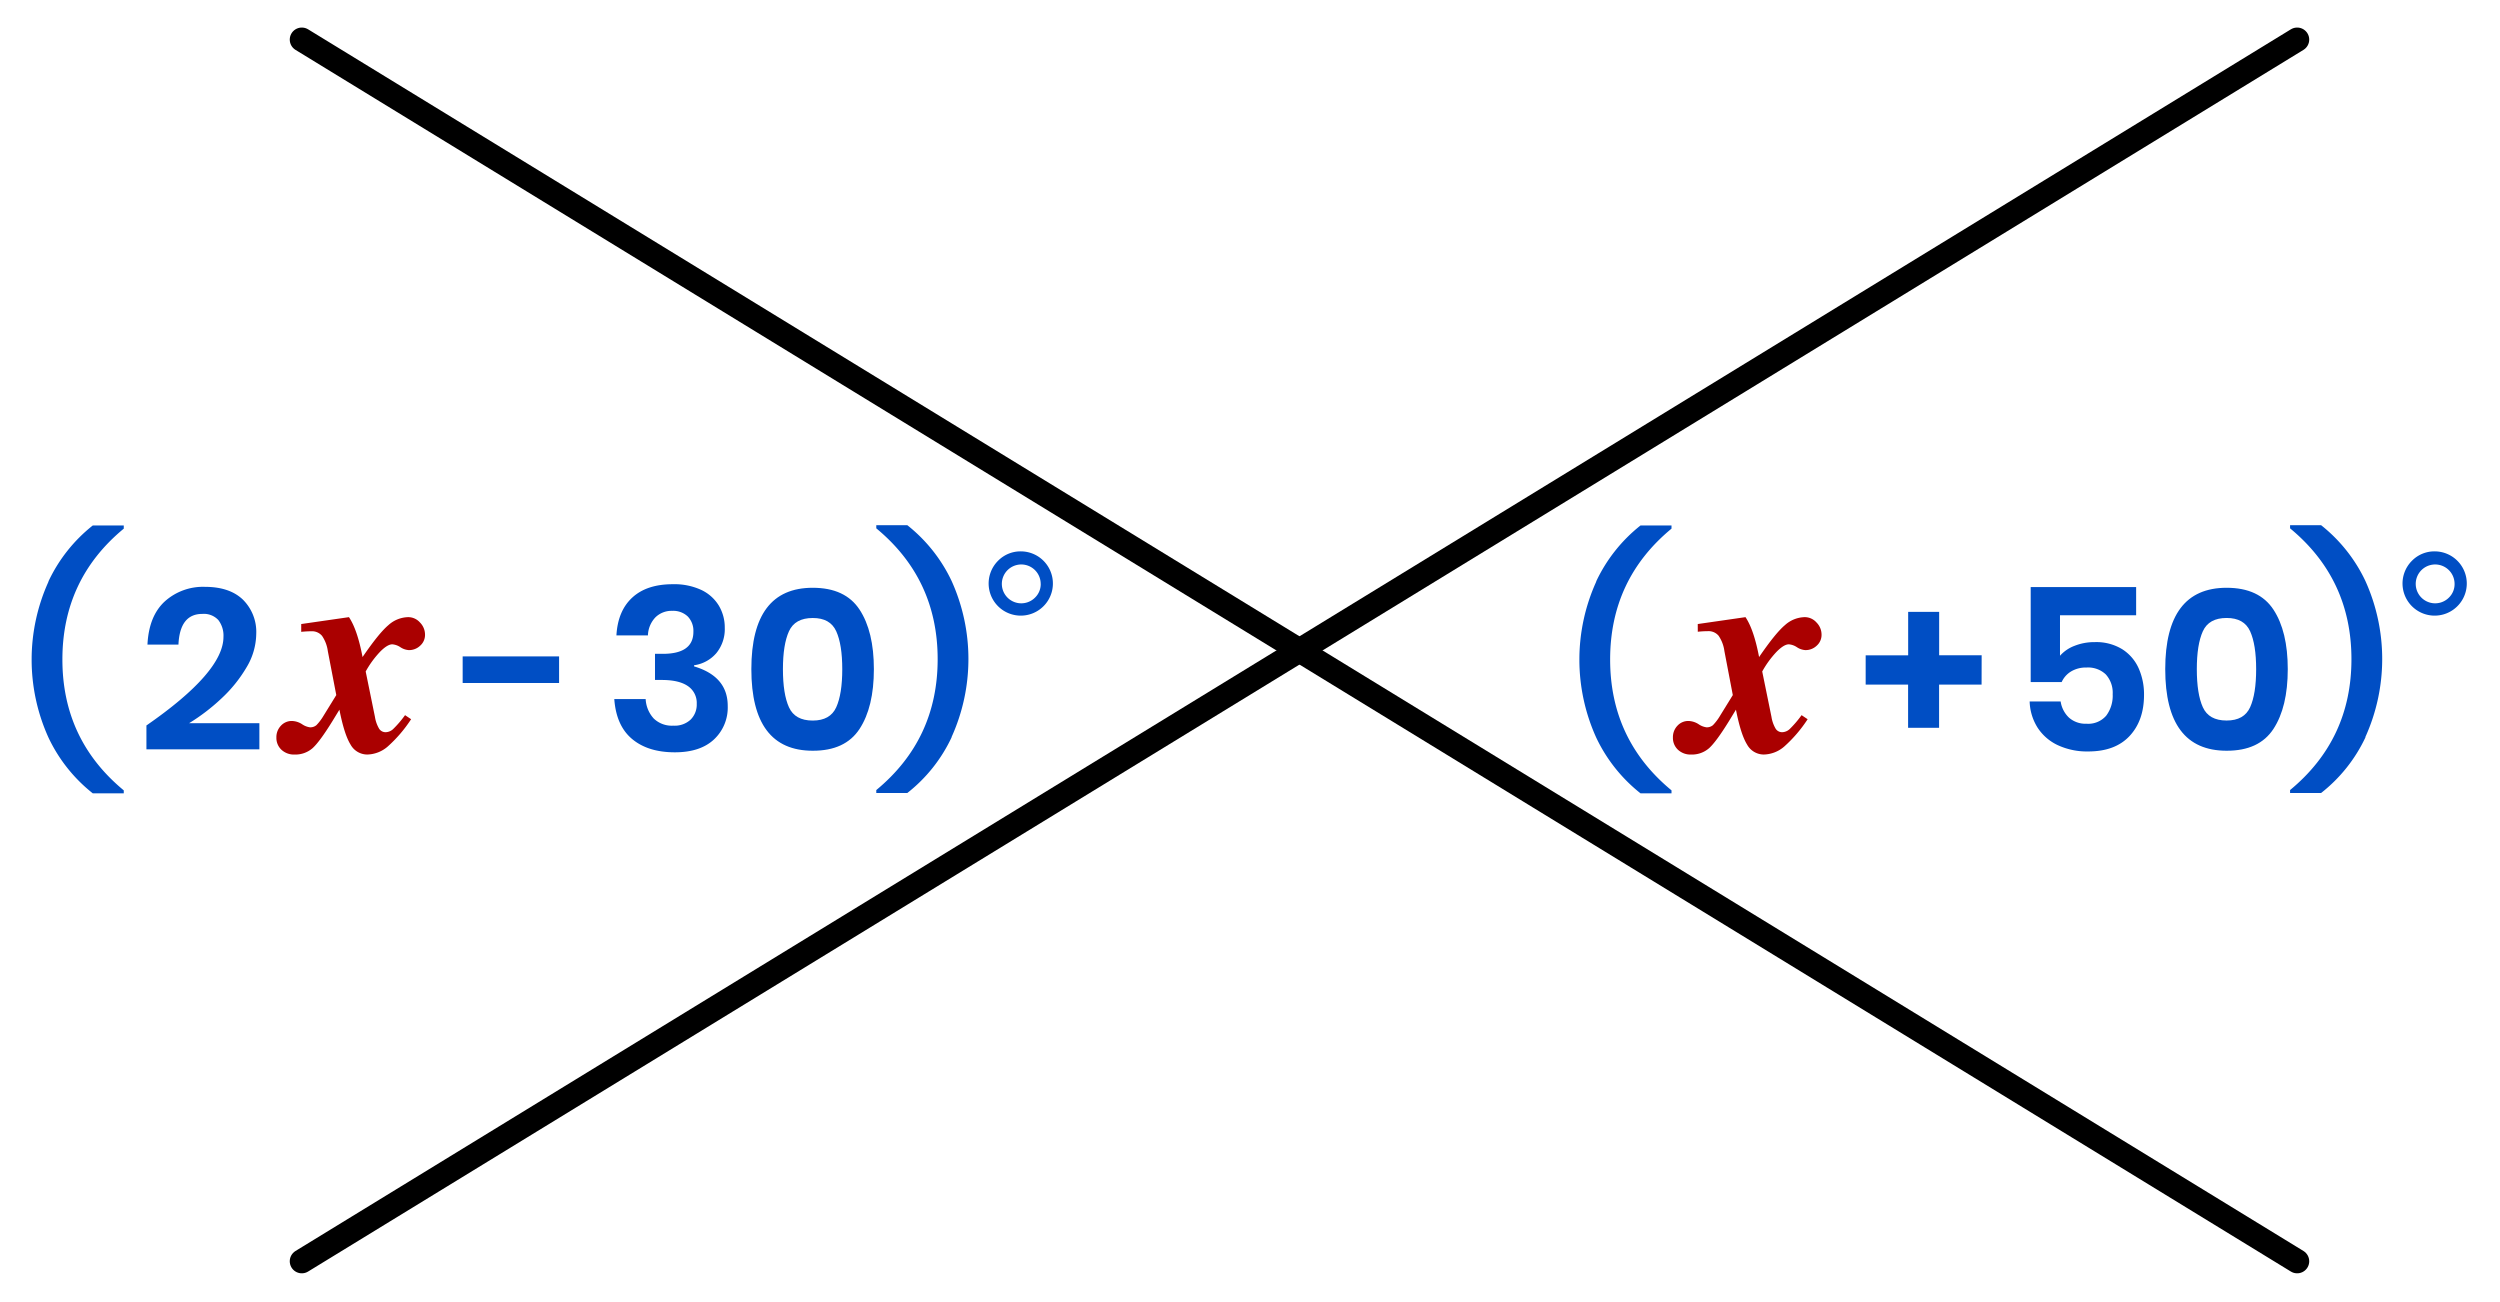
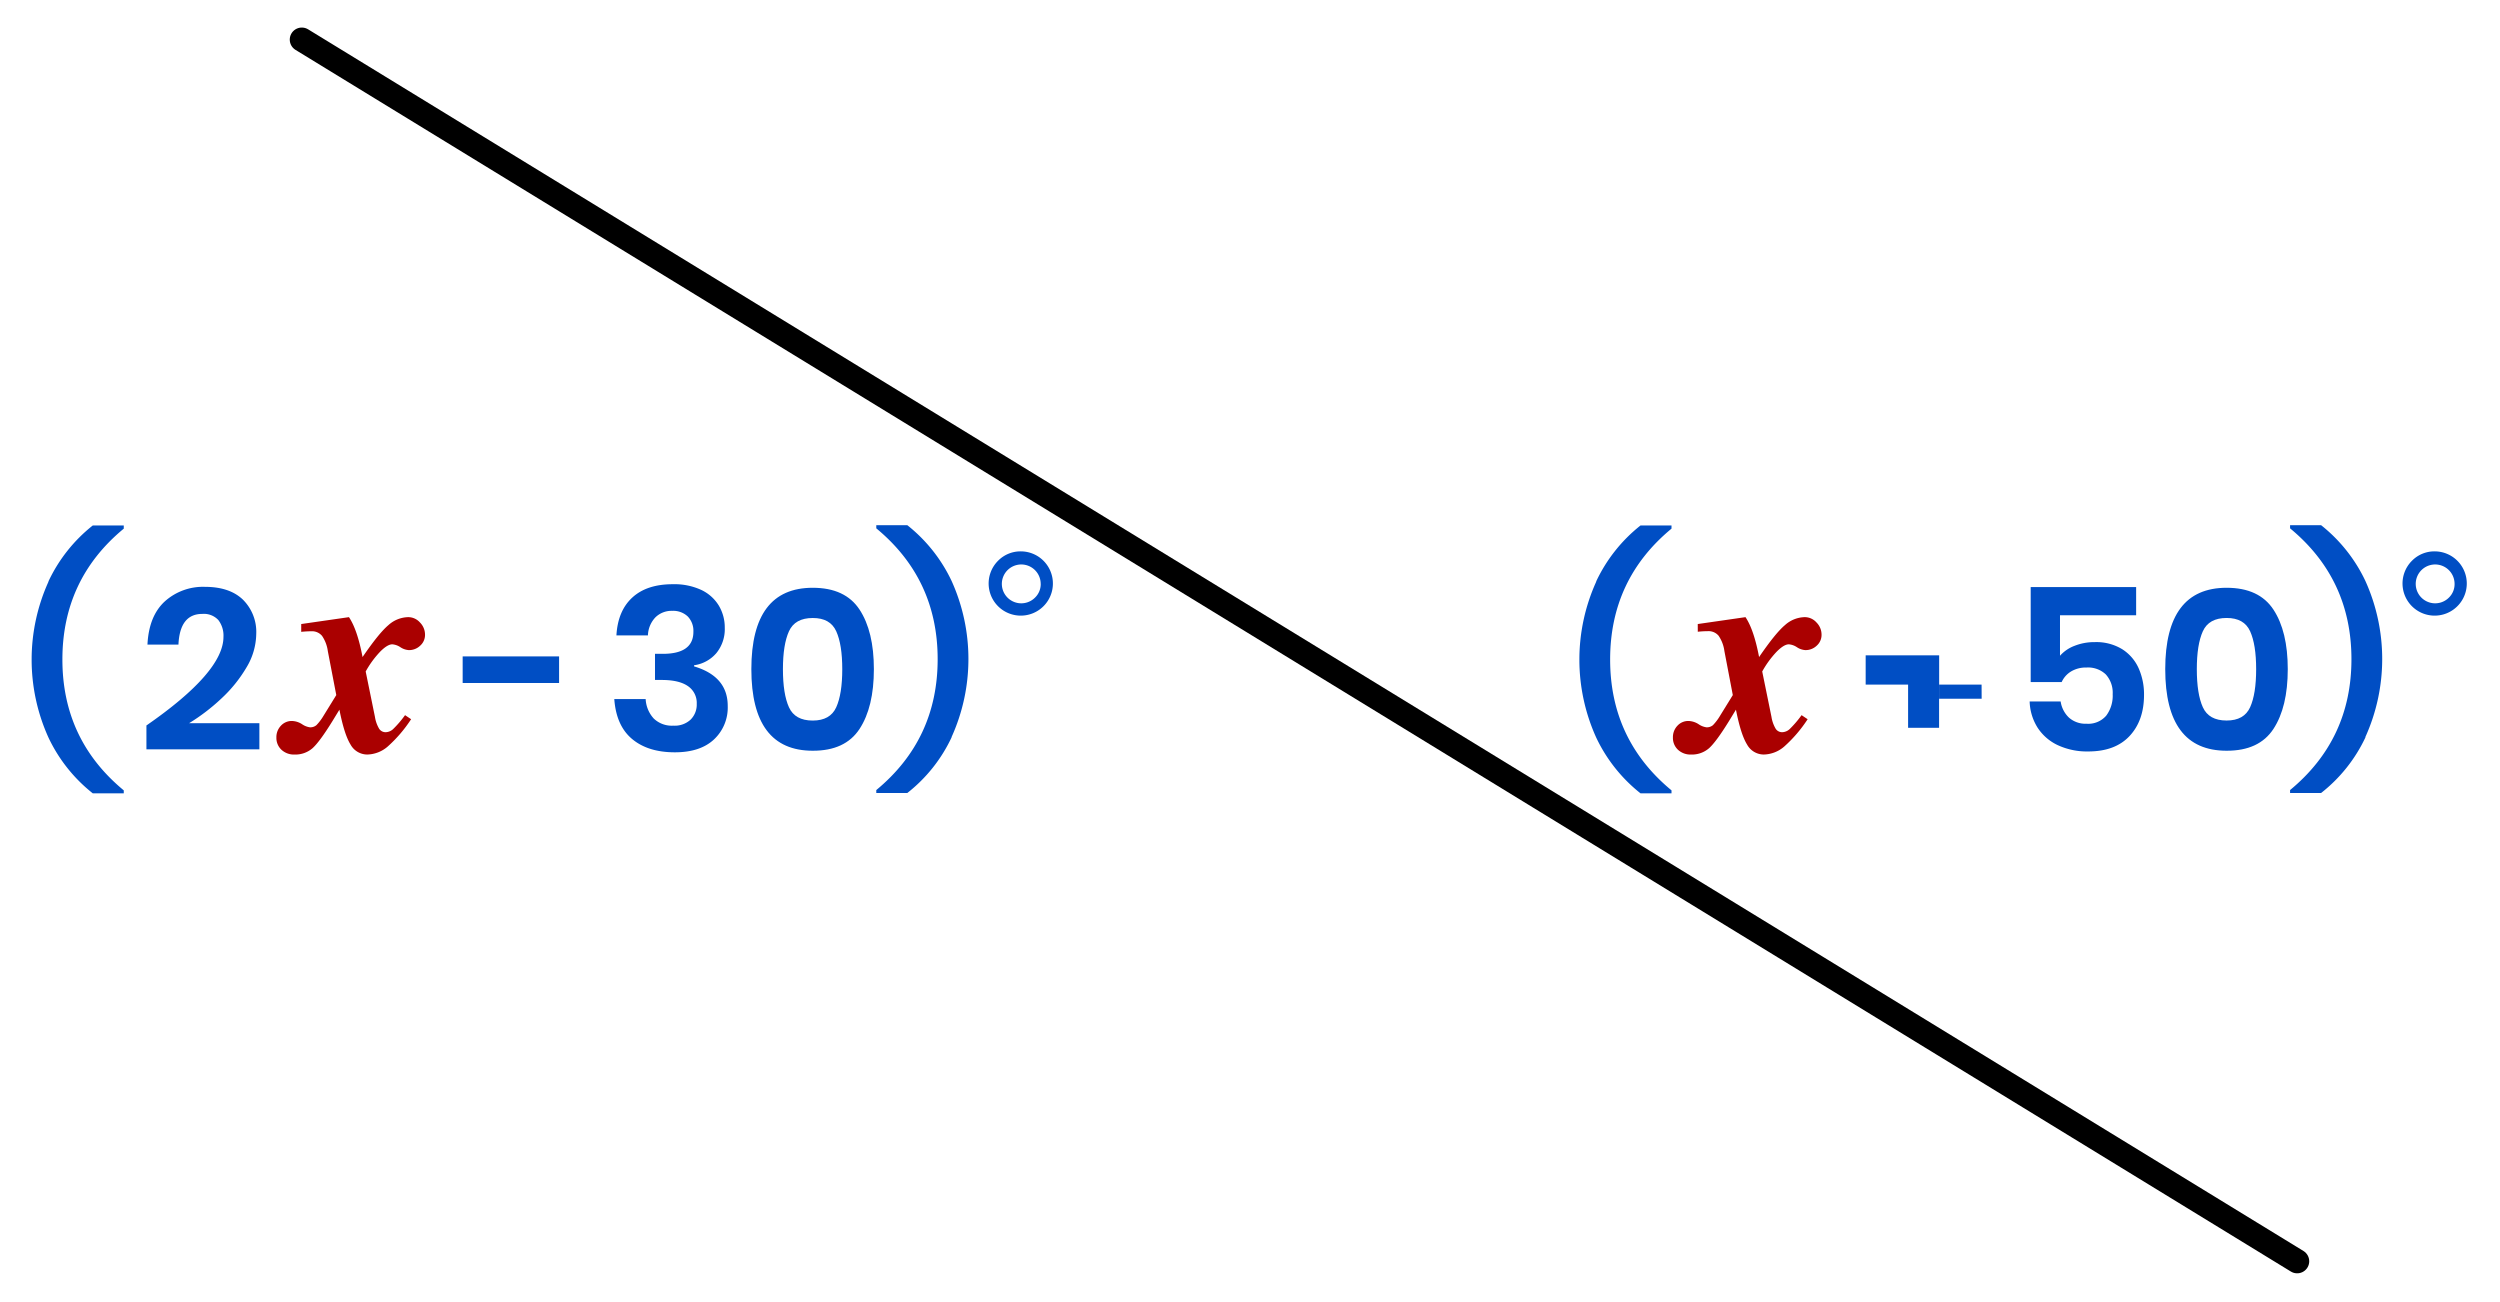
<svg xmlns="http://www.w3.org/2000/svg" viewBox="0 0 725.96 377.98">
  <defs>
    <style>.cls-1{fill:none;stroke:#000;stroke-linecap:round;stroke-linejoin:round;stroke-width:7px;}.cls-2{fill:#004ec4;}.cls-3{fill:#a00;}</style>
  </defs>
  <title>0214-04—so—01a</title>
  <g id="Shape">
    <line class="cls-1" x1="667.06" y1="366.25" x2="87.64" y2="11.5" />
-     <line class="cls-1" x1="87.64" y1="366.25" x2="667.06" y2="11.5" />
    <path class="cls-2" d="M463.51,168.83a45.21,45.21,0,0,1,12.87-16.24h9v.92q-17.82,14.72-17.82,38t17.82,38v.86h-9a45.27,45.27,0,0,1-12.87-16.2,54.83,54.83,0,0,1,0-45.24Z" />
    <path class="cls-3" d="M493,181.21l13.86-2q2.44,3.61,3.95,11.59,4.79-7,7.52-9.28a8.8,8.8,0,0,1,5.75-2.31,4.55,4.55,0,0,1,3.4,1.55,5,5,0,0,1,1.47,3.57,4.16,4.16,0,0,1-1.39,3.15,4.67,4.67,0,0,1-3.32,1.3,5,5,0,0,1-2.44-.84,5,5,0,0,0-2.35-.84q-1.43,0-3.57,2.18a27.91,27.91,0,0,0-4.16,5.71l2.69,13.19a9.67,9.67,0,0,0,1.22,3.44,2.21,2.21,0,0,0,1.89,1,3.32,3.32,0,0,0,2.14-.88,30.14,30.14,0,0,0,3.49-4.07l1.76,1.18a39.55,39.55,0,0,1-6.76,7.9,9.35,9.35,0,0,1-5.92,2.35,5.54,5.54,0,0,1-4.91-2.9q-1.81-2.9-3.23-10.12l-2,3.28q-3.7,6-5.8,7.9a7.6,7.6,0,0,1-5.21,1.85,5.35,5.35,0,0,1-3.82-1.39,4.69,4.69,0,0,1-1.47-3.57,4.78,4.78,0,0,1,1.3-3.4,4.25,4.25,0,0,1,3.23-1.39,5.74,5.74,0,0,1,2.9.92,5.32,5.32,0,0,0,2.31.92,2.75,2.75,0,0,0,1.89-.63,14.6,14.6,0,0,0,2.06-2.73l3.7-6-2.44-12.77a10.27,10.27,0,0,0-1.68-4.45,3.78,3.78,0,0,0-3.11-1.34,28.38,28.38,0,0,0-2.94.17Z" />
-     <path class="cls-2" d="M575.42,198.8H563.08v12.54h-9V198.8H541.76v-8.51H554.1V177.67h9v12.61h12.34Z" />
+     <path class="cls-2" d="M575.42,198.8H563.08v12.54h-9V198.8H541.76v-8.51H554.1h9v12.61h12.34Z" />
    <path class="cls-2" d="M620.3,178.67H598.19v11.75a10.65,10.65,0,0,1,4.19-2.87,15.53,15.53,0,0,1,5.91-1.09,14.44,14.44,0,0,1,8,2.08,12.65,12.65,0,0,1,4.75,5.54,18.62,18.62,0,0,1,1.55,7.69q0,7.46-4.19,11.95t-12,4.49a20.14,20.14,0,0,1-8.84-1.82,14.12,14.12,0,0,1-5.87-5.08,15,15,0,0,1-2.31-7.62h9a8.08,8.08,0,0,0,2.44,4.72,7.24,7.24,0,0,0,5.08,1.75,6.88,6.88,0,0,0,5.71-2.34,9.67,9.67,0,0,0,1.88-6.24,7.92,7.92,0,0,0-2-5.74,7.45,7.45,0,0,0-5.61-2,8.31,8.31,0,0,0-4.49,1.15,6.88,6.88,0,0,0-2.71,3.07h-9V170.48H620.3Z" />
    <path class="cls-2" d="M628.75,194.31q0-23.63,17.82-23.63,9.44,0,13.6,6.34t4.16,17.29q0,11-4.16,17.36T646.57,218Q628.75,218,628.75,194.31Zm26.4,0q0-7.13-1.75-11t-6.83-3.86q-5.15,0-6.9,3.86t-1.75,11q0,7.2,1.75,11.06t6.9,3.86q5.08,0,6.83-3.86T655.15,194.31Z" />
    <path class="cls-2" d="M686.89,214.11A44.62,44.62,0,0,1,674,230.28h-9v-.86q17.82-14.72,17.82-38t-17.82-38v-.92h9a45.3,45.3,0,0,1,12.87,16.2,55,55,0,0,1,0,45.31Z" />
    <path class="cls-2" d="M707.07,160.11a9.33,9.33,0,1,1-6.69,2.74A9.12,9.12,0,0,1,707.07,160.11Zm5.7,9.44a5.64,5.64,0,1,0-1.66,4A5.45,5.45,0,0,0,712.77,169.55Z" />
    <path class="cls-2" d="M14.07,168.83a45.2,45.2,0,0,1,12.87-16.24h9v.92q-17.82,14.72-17.82,38t17.82,38v.86h-9a45.27,45.27,0,0,1-12.87-16.2,54.83,54.83,0,0,1,0-45.24Z" />
    <path class="cls-2" d="M64.89,184.93a7.4,7.4,0,0,0-1.49-4.88,5.72,5.72,0,0,0-4.65-1.78q-6.53,0-6.93,8.91h-9q.4-8.25,5-12.51a16.57,16.57,0,0,1,11.68-4.26q7.19,0,11.05,3.73a13.17,13.17,0,0,1,3.86,9.93,19.3,19.3,0,0,1-2.87,9.8,39.78,39.78,0,0,1-7.29,9A57.25,57.25,0,0,1,54.92,210H75.32v7.59H42.52v-6.93Q64.89,195.17,64.89,184.93Z" />
    <path class="cls-3" d="M87.47,181.21l13.86-2q2.44,3.61,3.95,11.59,4.79-7,7.52-9.28a8.8,8.8,0,0,1,5.75-2.31,4.55,4.55,0,0,1,3.4,1.55,5,5,0,0,1,1.47,3.57,4.16,4.16,0,0,1-1.39,3.15,4.67,4.67,0,0,1-3.32,1.3,5,5,0,0,1-2.44-.84,5,5,0,0,0-2.35-.84q-1.43,0-3.57,2.18a27.91,27.91,0,0,0-4.16,5.71l2.69,13.19a9.67,9.67,0,0,0,1.22,3.44,2.21,2.21,0,0,0,1.89,1,3.32,3.32,0,0,0,2.14-.88,30.14,30.14,0,0,0,3.49-4.07l1.76,1.18a39.55,39.55,0,0,1-6.76,7.9,9.35,9.35,0,0,1-5.92,2.35,5.54,5.54,0,0,1-4.91-2.9q-1.81-2.9-3.23-10.12l-2,3.28q-3.7,6-5.8,7.9a7.6,7.6,0,0,1-5.21,1.85,5.35,5.35,0,0,1-3.82-1.39,4.69,4.69,0,0,1-1.47-3.57,4.78,4.78,0,0,1,1.3-3.4,4.25,4.25,0,0,1,3.23-1.39,5.74,5.74,0,0,1,2.9.92,5.32,5.32,0,0,0,2.31.92,2.75,2.75,0,0,0,1.89-.63,14.6,14.6,0,0,0,2.06-2.73l3.7-6L95.2,189.1a10.27,10.27,0,0,0-1.68-4.45,3.78,3.78,0,0,0-3.11-1.34,28.38,28.38,0,0,0-2.94.17Z" />
    <path class="cls-2" d="M162.35,190.61v7.72h-28v-7.72Z" />
    <path class="cls-2" d="M203.56,171.27a11.87,11.87,0,0,1,5.15,4.55,12.3,12.3,0,0,1,1.75,6.47,11,11,0,0,1-2.44,7.36,10.38,10.38,0,0,1-6.47,3.53v.33q9.77,2.91,9.77,11.48a12.66,12.66,0,0,1-4,9.74q-4,3.73-11.35,3.73-7.79,0-12.41-3.86T178.38,203h9.11a9,9,0,0,0,2.34,5.64,7.57,7.57,0,0,0,5.71,2.08,6.76,6.76,0,0,0,5-1.75,6.14,6.14,0,0,0,1.78-4.59,5.87,5.87,0,0,0-2.57-5.15q-2.57-1.78-7.59-1.78H190.2v-7.59h1.91q9.24.13,9.24-6.4A6,6,0,0,0,199.7,179a6.14,6.14,0,0,0-4.49-1.62,6.68,6.68,0,0,0-4.88,1.88,7.93,7.93,0,0,0-2.18,5.25H179q.4-7.13,4.62-11t11.75-3.86A18.51,18.51,0,0,1,203.56,171.27Z" />
    <path class="cls-2" d="M218.18,194.31q0-23.63,17.82-23.63,9.44,0,13.6,6.34t4.16,17.29q0,11-4.16,17.36T236,218Q218.18,218,218.18,194.31Zm26.4,0q0-7.13-1.75-11T236,179.46q-5.15,0-6.9,3.86t-1.75,11q0,7.2,1.75,11.06t6.9,3.86q5.08,0,6.83-3.86T244.58,194.31Z" />
    <path class="cls-2" d="M276.33,214.11a44.62,44.62,0,0,1-12.87,16.17h-9v-.86q17.82-14.72,17.82-38t-17.82-38v-.92h9a45.3,45.3,0,0,1,12.87,16.2,55,55,0,0,1,0,45.31Z" />
    <path class="cls-2" d="M296.5,160.11a9.33,9.33,0,1,1-6.69,2.74A9.12,9.12,0,0,1,296.5,160.11Zm5.7,9.44a5.64,5.64,0,1,0-1.66,4A5.45,5.45,0,0,0,302.21,169.55Z" />
  </g>
</svg>